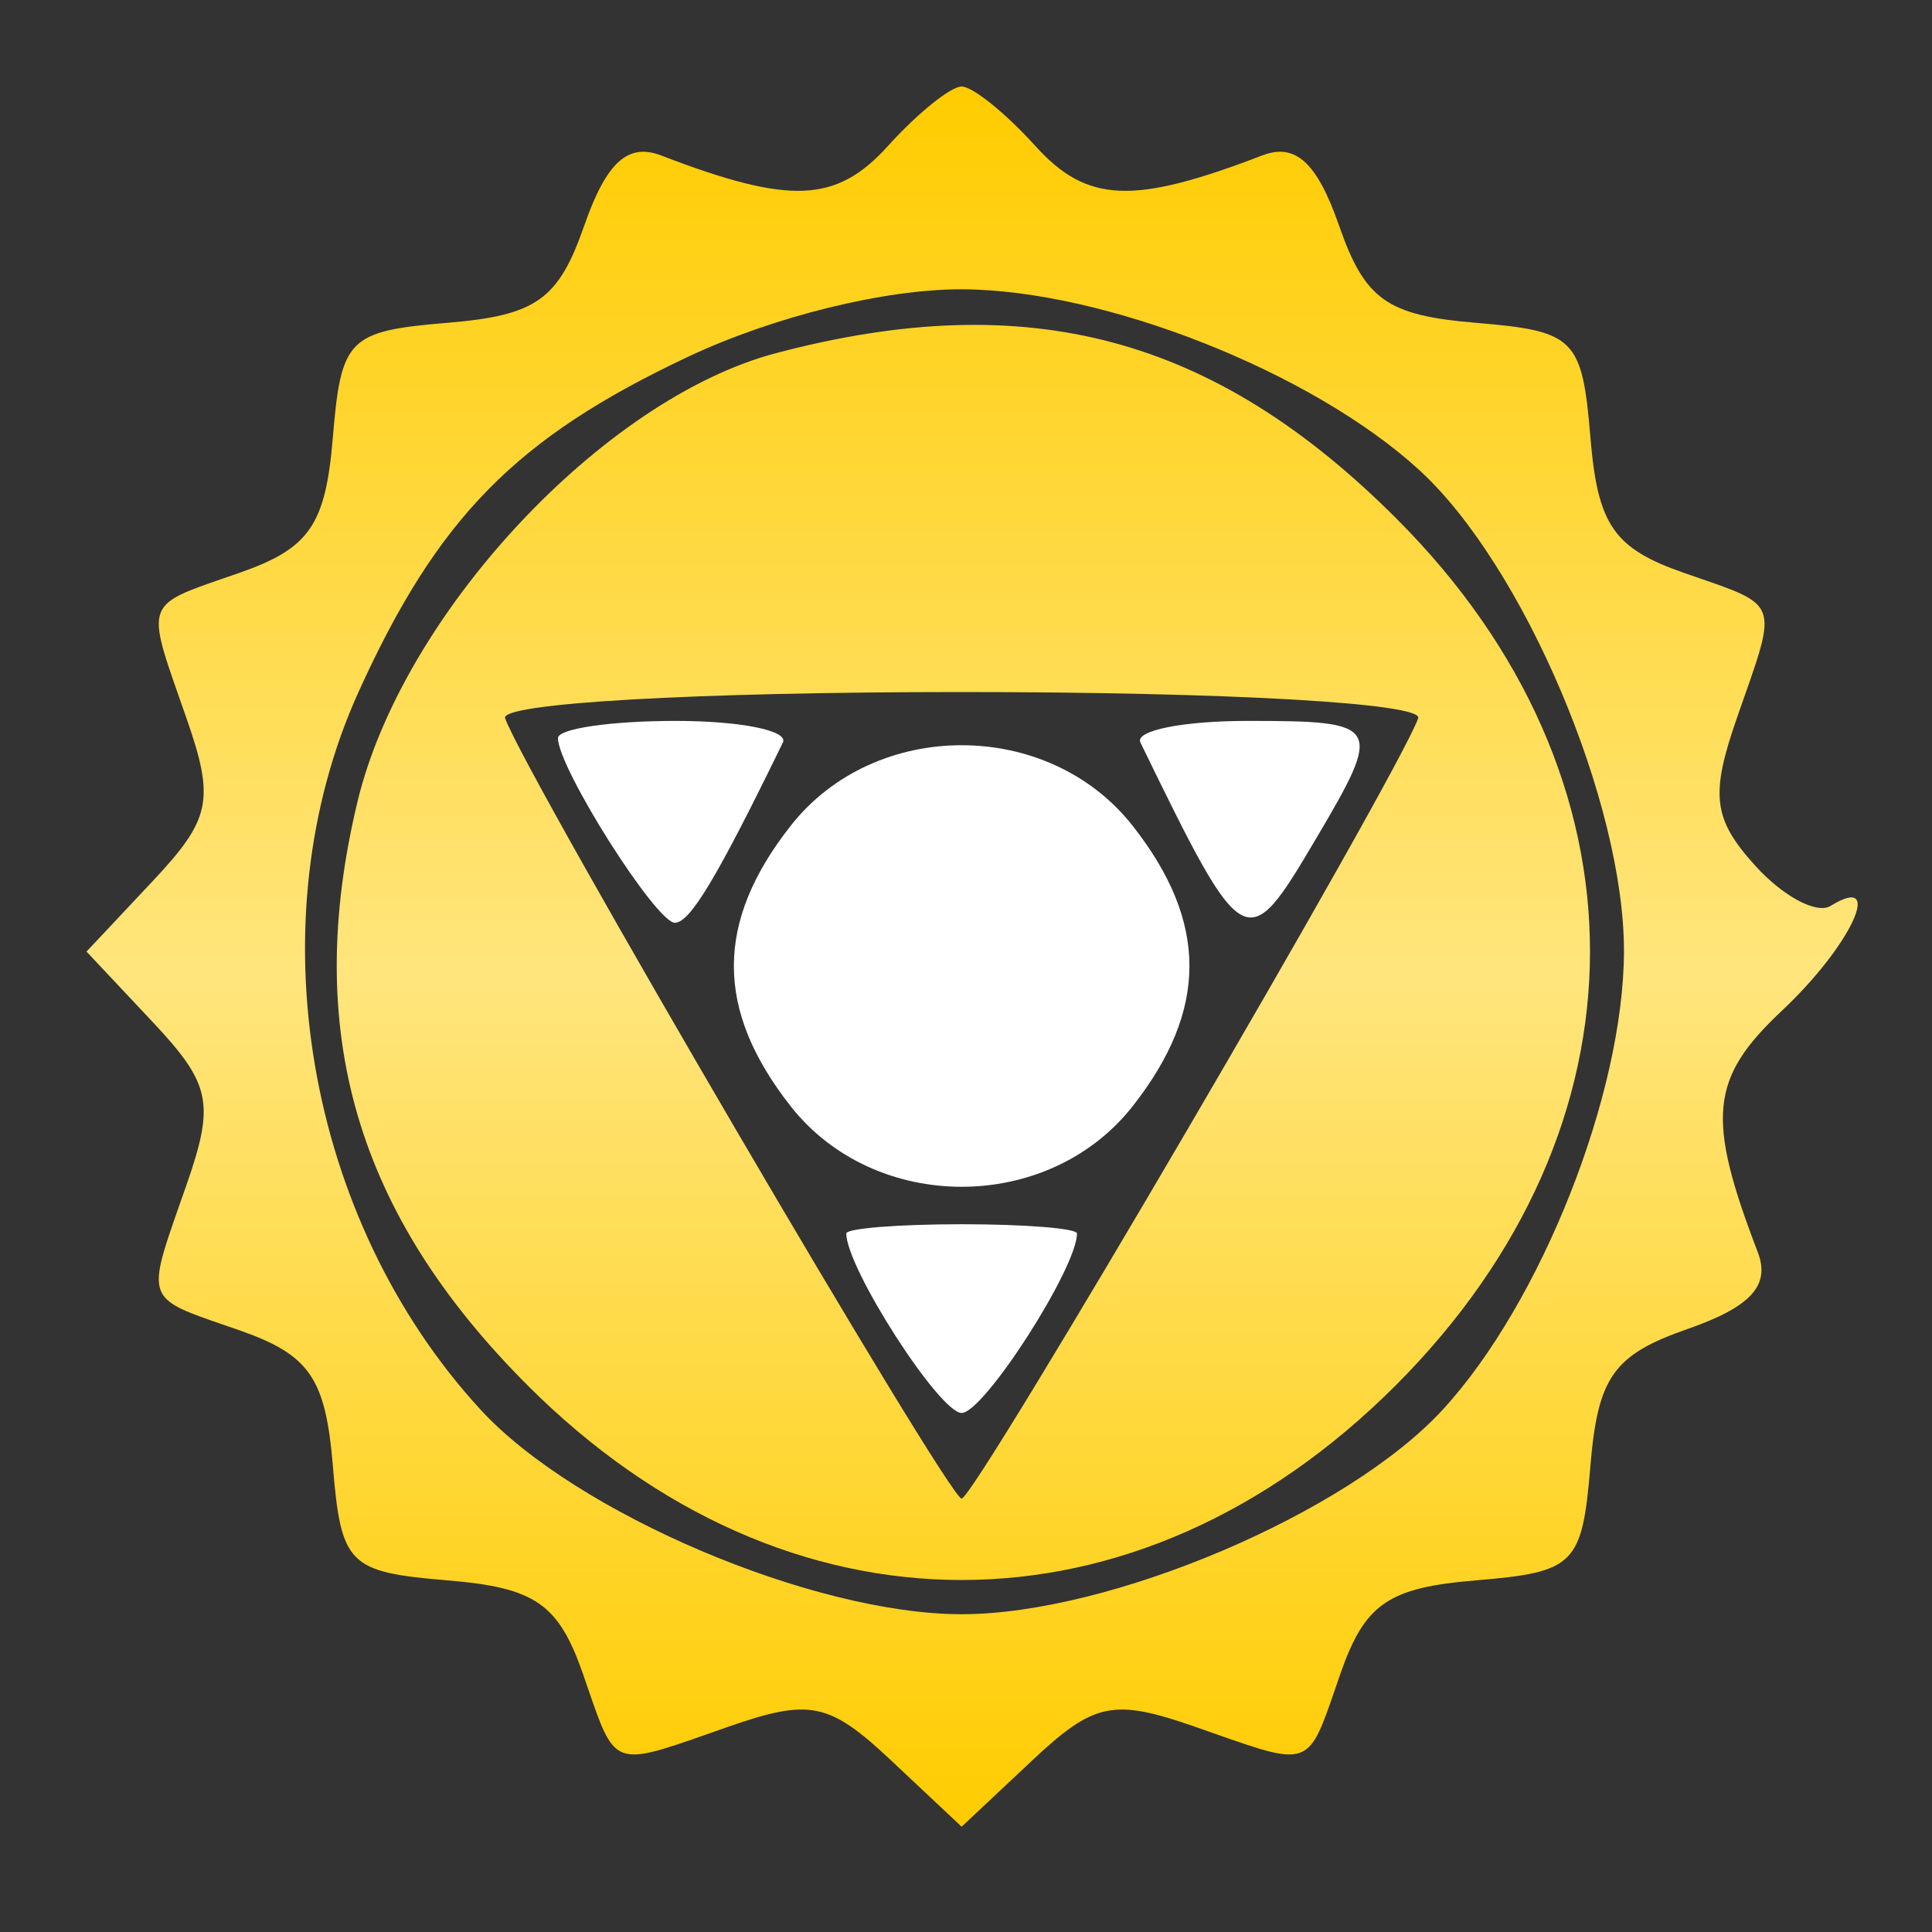
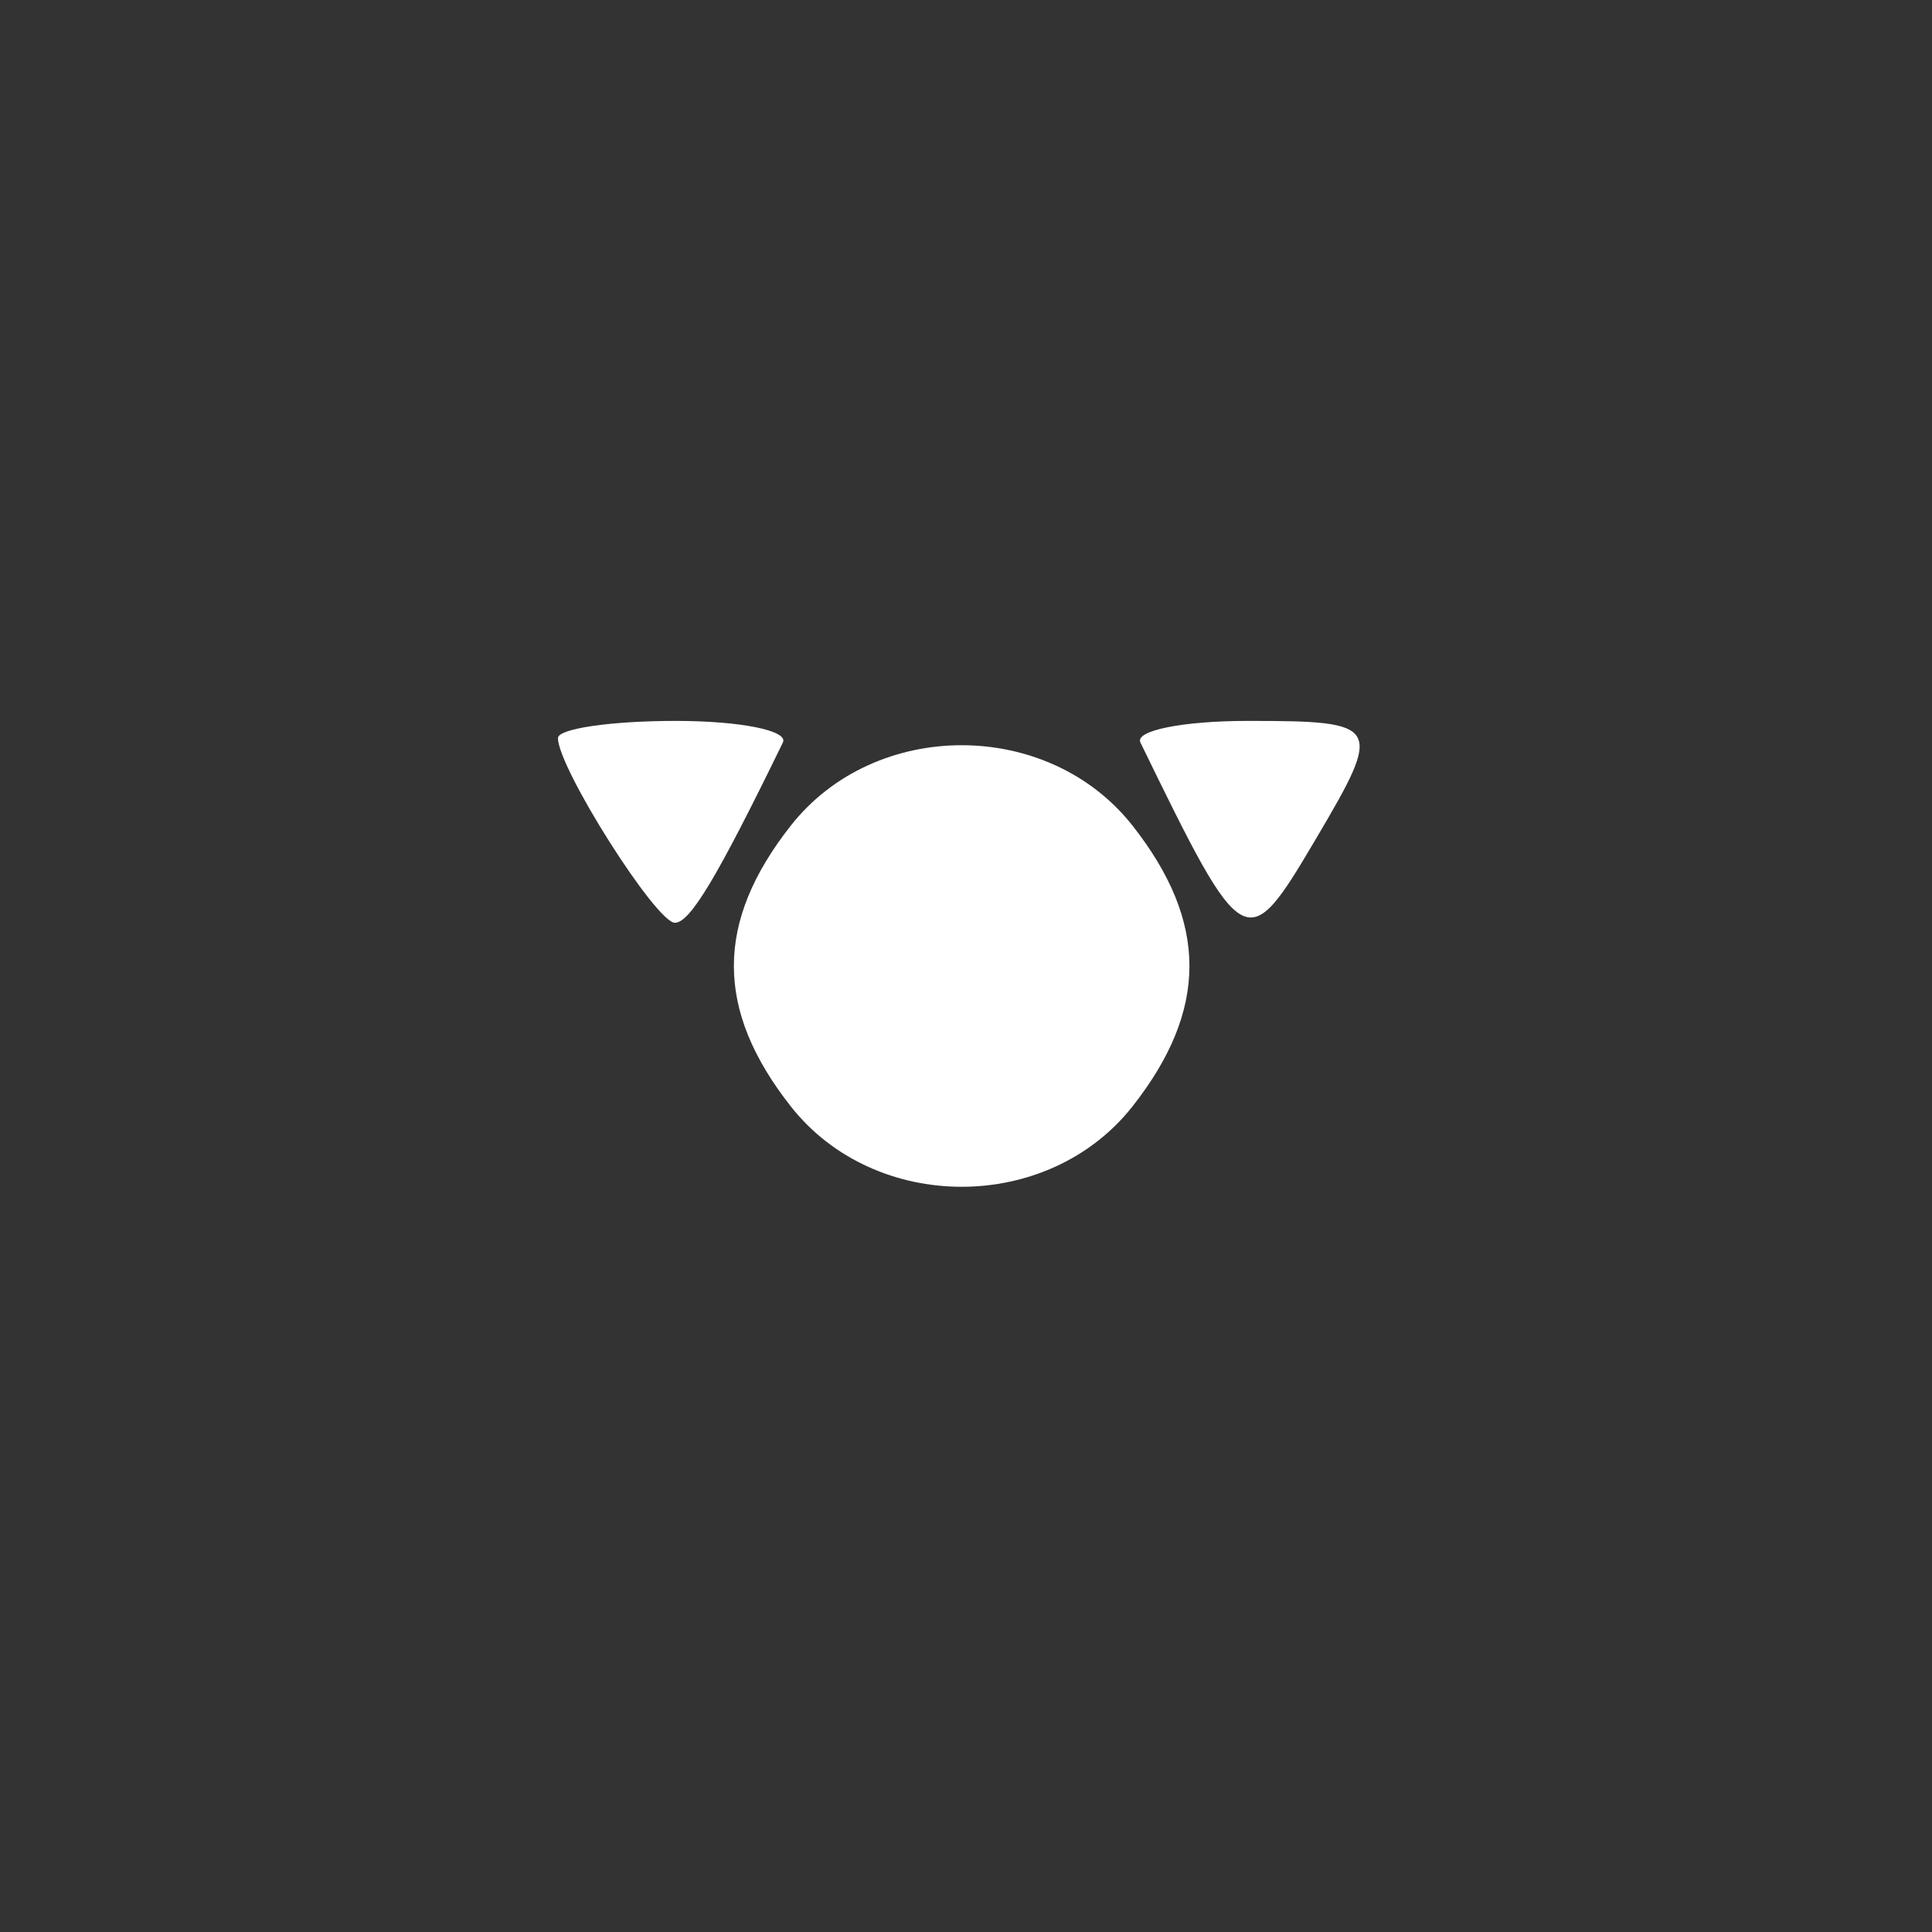
<svg xmlns="http://www.w3.org/2000/svg" width="50" height="50" viewBox="0 0 50 50" fill="none">
  <rect x="0" y="0" width="50" height="50" fill="#333333" stroke="none" />
  <path d="M20.464 21.369C18.502 23.864 18.502 26.136 20.464 28.631C22.648 31.408 27.126 31.408 29.311 28.631C31.273 26.136 31.273 23.864 29.311 21.369C27.126 18.592 22.648 18.592 20.464 21.369Z" fill="white" />
-   <path d="M21.902 31.923C21.902 32.816 24.314 36.567 24.887 36.567C25.461 36.567 27.872 32.816 27.872 31.923C27.872 31.791 26.529 31.683 24.887 31.683C23.245 31.683 21.902 31.791 21.902 31.923Z" fill="white" />
  <path d="M29.514 19.216C32.199 24.728 32.255 24.759 34.054 21.713C35.805 18.75 35.751 18.657 32.288 18.657C30.612 18.657 29.363 18.908 29.514 19.216Z" fill="white" />
-   <path fill-rule="evenodd" clip-rule="evenodd" d="M22.984 3.774C21.642 5.256 20.454 5.307 17.111 4.024C16.247 3.692 15.691 4.201 15.118 5.845C14.451 7.756 13.878 8.163 11.583 8.354C9.015 8.568 8.828 8.754 8.614 11.322C8.425 13.592 8.01 14.193 6.189 14.828C6.051 14.876 5.92 14.921 5.798 14.963C4.864 15.284 4.366 15.456 4.187 15.795C3.982 16.185 4.197 16.796 4.658 18.108C4.711 18.259 4.768 18.419 4.827 18.59C5.563 20.702 5.46 21.198 3.95 22.805L2.239 24.627L3.95 26.448C5.46 28.055 5.563 28.552 4.827 30.664C4.768 30.834 4.711 30.994 4.658 31.145L4.658 31.145C4.197 32.458 3.982 33.069 4.187 33.458C4.366 33.798 4.864 33.969 5.798 34.29C5.92 34.332 6.051 34.377 6.189 34.425C8.01 35.06 8.425 35.661 8.614 37.931C8.828 40.499 9.015 40.686 11.583 40.9C13.853 41.089 14.454 41.504 15.089 43.325C15.137 43.464 15.182 43.594 15.224 43.717C15.545 44.65 15.716 45.148 16.056 45.327C16.445 45.532 17.057 45.318 18.369 44.856C18.52 44.803 18.68 44.747 18.85 44.687C20.963 43.952 21.459 44.054 23.066 45.564L24.887 47.275L26.709 45.564C28.316 44.054 28.812 43.952 30.925 44.687C31.095 44.747 31.255 44.803 31.406 44.856C32.718 45.318 33.329 45.533 33.719 45.327C34.059 45.148 34.23 44.65 34.551 43.717C34.593 43.594 34.638 43.464 34.686 43.325C35.321 41.504 35.922 41.089 38.192 40.9C40.76 40.686 40.946 40.499 41.16 37.931C41.352 35.636 41.758 35.063 43.669 34.396C45.313 33.823 45.822 33.267 45.49 32.403C44.153 28.919 44.255 27.905 46.117 26.156C47.907 24.474 48.791 22.571 47.375 23.445C47.019 23.666 46.142 23.197 45.425 22.404C44.334 21.198 44.256 20.575 44.952 18.579C45.01 18.41 45.066 18.251 45.119 18.101C45.579 16.794 45.793 16.185 45.588 15.796C45.409 15.456 44.91 15.285 43.976 14.963C43.853 14.921 43.723 14.876 43.586 14.828C41.765 14.193 41.349 13.592 41.16 11.322C40.946 8.754 40.76 8.568 38.192 8.354C35.896 8.163 35.323 7.756 34.657 5.845C34.084 4.201 33.528 3.692 32.663 4.024C29.321 5.307 28.133 5.256 26.791 3.774C26.028 2.929 25.171 2.239 24.887 2.239C24.604 2.239 23.747 2.929 22.984 3.774ZM17.798 9.237C13.351 11.334 11.325 13.397 9.278 17.91C6.593 23.834 7.904 31.547 12.434 36.479C14.898 39.163 21.043 41.776 24.887 41.776C28.731 41.776 34.877 39.163 37.341 36.479C39.885 33.709 42.018 28.316 42.028 24.627C42.038 20.783 39.432 14.646 36.74 12.173C33.969 9.629 28.577 7.496 24.887 7.487C22.895 7.481 20.012 8.193 17.798 9.237ZM20.08 9.14C15.609 10.322 10.417 15.887 9.251 20.751C7.83 26.672 9.212 31.411 13.658 35.857C20.369 42.568 29.406 42.568 36.117 35.857C42.819 29.154 42.827 20.107 36.138 13.419C31.416 8.696 26.609 7.416 20.08 9.14ZM13.072 18.589C13.646 20.153 24.546 38.784 24.887 38.784C25.228 38.784 36.129 20.153 36.703 18.589C36.846 18.2 31.806 17.91 24.887 17.91C17.969 17.91 12.929 18.2 13.072 18.589Z" fill="url(#paint0_linear_29_1262)" />
  <path d="M14.44 19.102C14.44 19.872 16.978 23.881 17.466 23.881C17.858 23.881 18.556 22.717 20.261 19.216C20.411 18.908 19.163 18.657 17.487 18.657C15.81 18.657 14.44 18.857 14.44 19.102Z" fill="white" />
  <defs>
    <linearGradient id="paint0_linear_29_1262" x1="25.158" y1="2.239" x2="25.158" y2="47.275" gradientUnits="userSpaceOnUse">
      <stop stop-color="#FFCC00" />
      <stop offset="0.51" stop-color="#FFE57D" />
      <stop offset="1" stop-color="#FFCC00" />
    </linearGradient>
  </defs>
</svg>